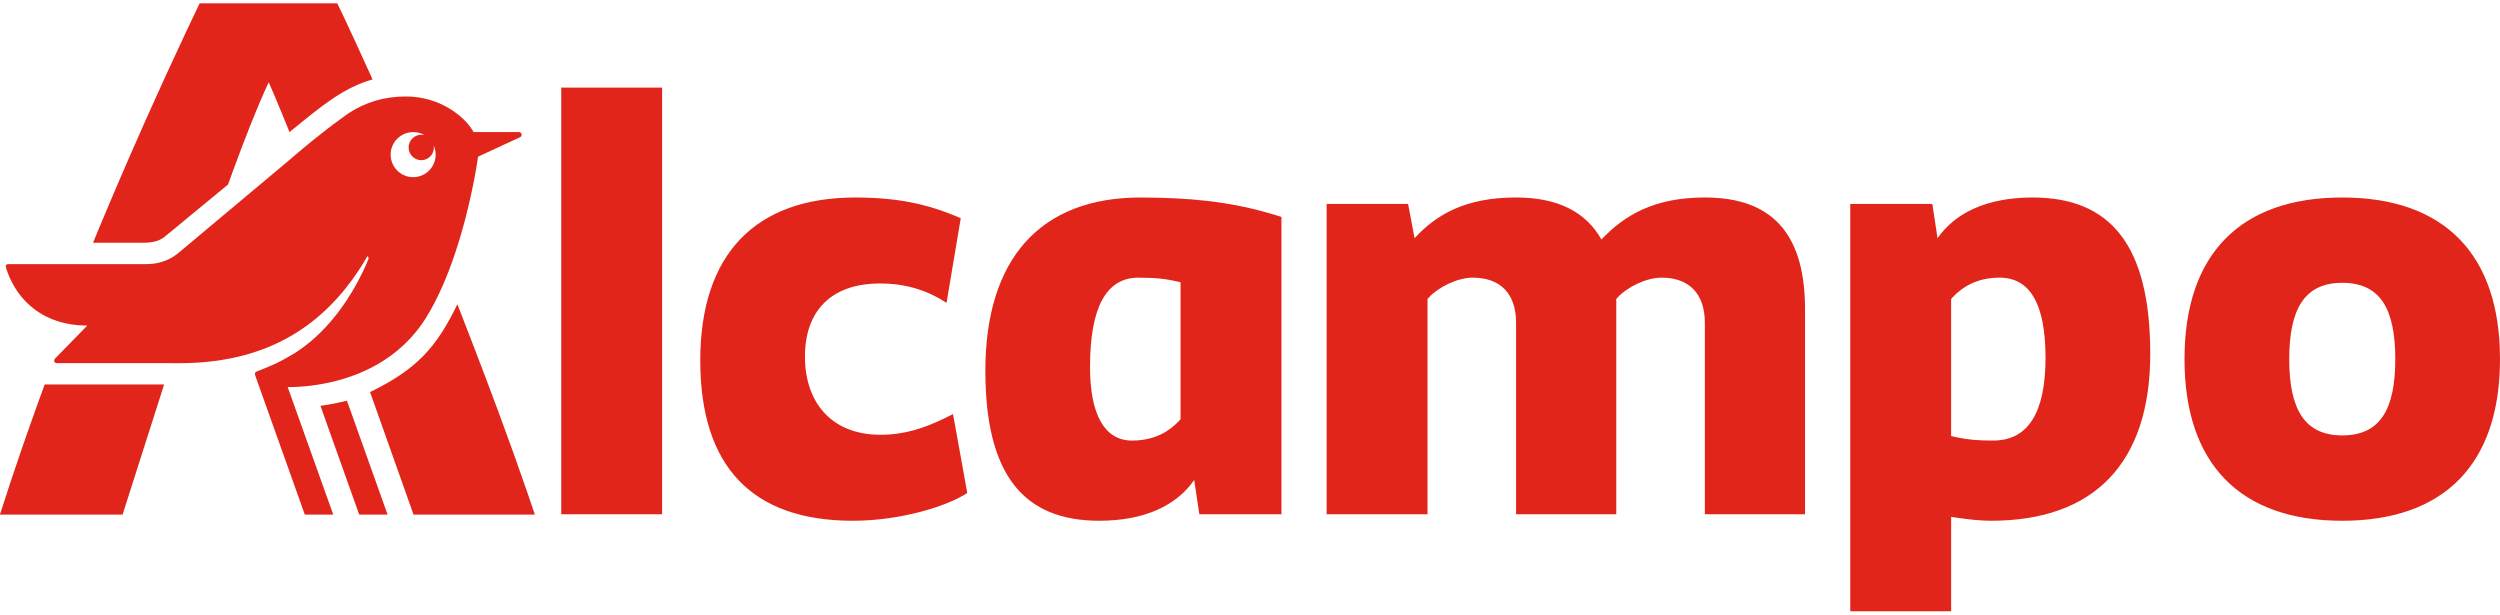
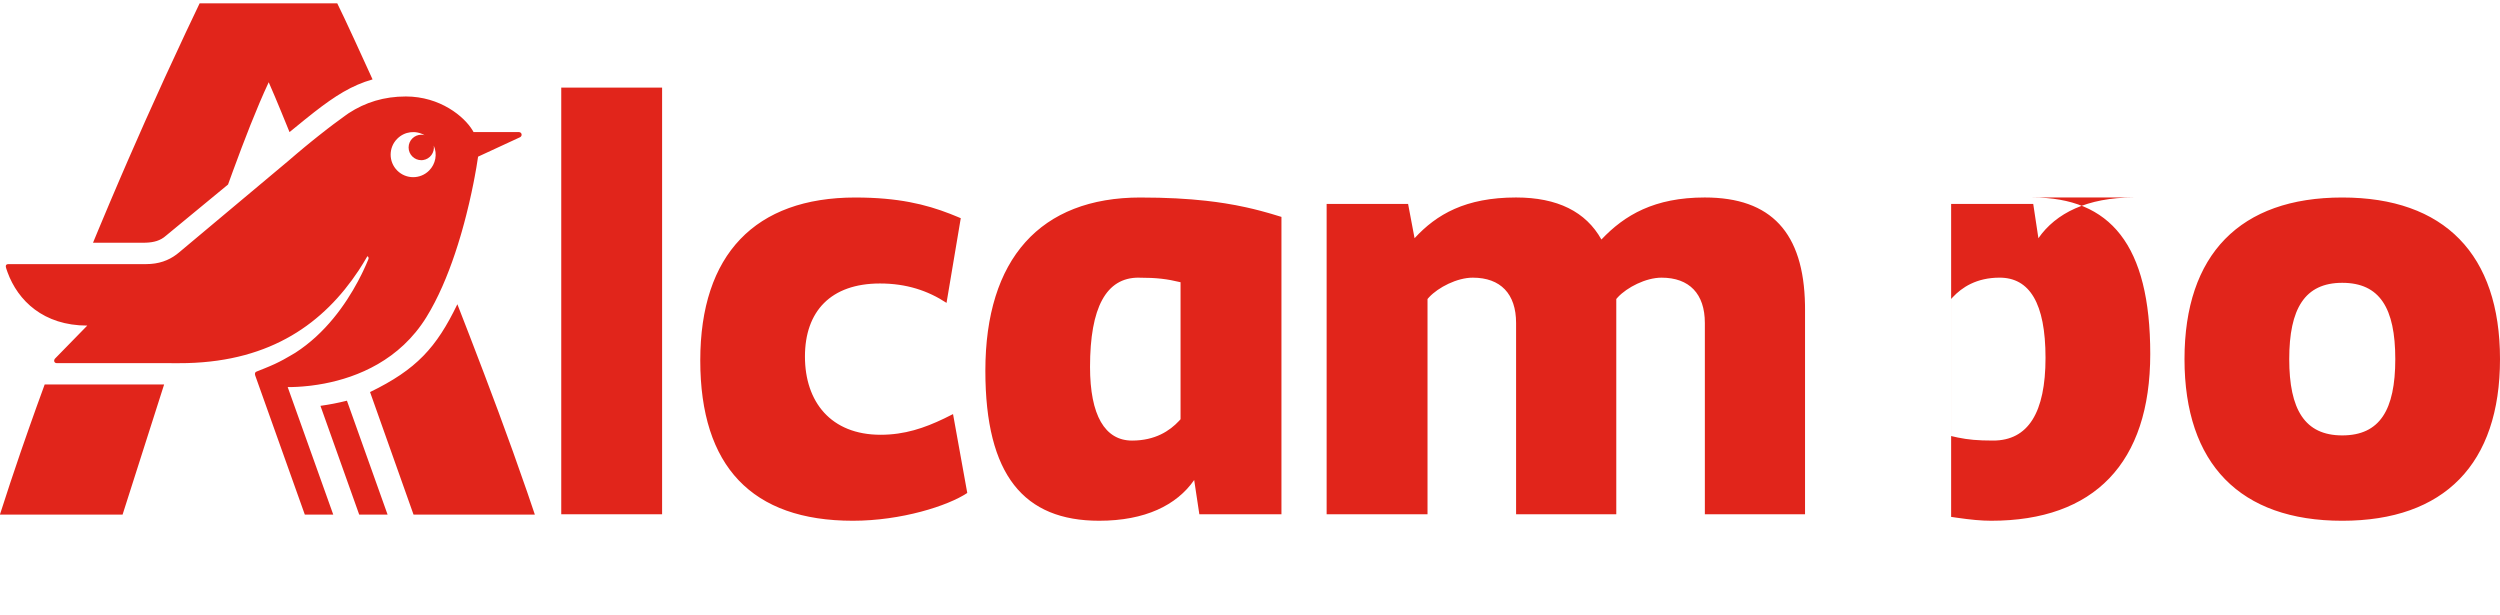
<svg xmlns="http://www.w3.org/2000/svg" id="Layer_1" version="1.1" viewBox="0 0 1500 368.73">
  <defs>
    <style> .st0 { fill: #e1251b; } </style>
  </defs>
-   <path class="st0" d="M1219.55,118.5c46.55,0,70.6,28.32,70.6,93.87s-33.74,100.08-95.43,100.08c-5.86,0-12.33-.61-20.78-1.84l-3.26-.48v56.63h-60.52V122.38h49.26l3.1,20.56c10.48-15.13,29.48-24.44,57.02-24.44M1405.34,118.5c61.29,0,94.66,34.14,94.66,96.98s-33.37,96.98-94.66,96.98-94.64-34.13-94.64-96.98,33.37-96.97,94.64-96.98M684.29,118.51c15.5,0,28.34.73,39.37,1.96l5.84.72,5.51.81c4.47.71,8.61,1.5,12.53,2.37l4.59,1.06c1.5.36,2.96.74,4.4,1.12l4.24,1.17,2.06.59,6.04,1.83v178.43h-49.26l-3.1-20.56c-10.49,15.13-29.49,24.44-57.02,24.44-45,0-68.27-27.16-68.27-90,0-67.1,32.97-103.95,93.09-103.95M513.23,118.51c25.64,0,42.18,4.1,56.77,9.76l4.33,1.75,2.13.9-8.54,50.81c-11.24-7.37-24.05-11.64-39.94-11.64-29.49,0-45.01,16.68-45.01,43.83s15.52,46.94,45.4,46.94c14.45,0,26.29-4.08,38.03-9.71l5.42-2.7,8.54,47.33c-11.65,7.75-39.58,16.67-68.67,16.67-60.51,0-91.53-32.58-91.53-96.2s32.97-97.75,93.08-97.75h0ZM26.8,230.69h71.67l-24.92,78.06H-.05c4.19-13.1,8.32-25.51,12.37-37.3l4.83-13.88,4.74-13.34,4.92-13.54ZM208.16,240.41l24.39,68.35h-17.03l-23.25-65.26c5.35-.74,10.66-1.77,15.9-3.09M274.42,182.54l7.5,19.33c11.35,29.44,23.14,60.69,34.43,93.46l4.56,13.43h-72.79l-26.09-73.52c27.86-13.54,39.79-26.64,52.4-52.71h0ZM243.41,57.88c20.75,0,35.15,12.09,40.09,20.27l.62,1.09h27.1c1.71,0,2.23,1.76,1.29,2.74l-.49.36-25.17,11.65-1.02,6.45-1.06,5.85-.67,3.49-1.21,5.84-1.45,6.48-1.71,7-1.28,4.9-1.4,5.05-.75,2.57-1.59,5.21-1.71,5.27c-4.44,13.23-10.1,26.76-17.17,38.2-15.96,25.81-41.27,36-61.21,39.82l-3.92.68-3.74.53-1.8.21-3.44.33-3.2.22-2.95.12-2.95.04,27.33,76.51h-17.06l-29.77-83.51c-.38-1.16-.09-1.98.8-2.31l4.34-1.73,3.57-1.48,3.01-1.33,2.65-1.29,2.53-1.32,4.01-2.28,3.15-1.85c18.11-11.64,30.21-29.08,37.54-42.78l2.16-4.19.97-1.99,1.7-3.69,1.4-3.28c.4-.75.27-1.64-.51-2.02-1.64,2.88-3.4,5.71-5.2,8.48-20.9,31.58-52.35,54.36-102.94,55.65l-4.51.05H34.16c-1.71,0-1.93-1.5-1.42-2.39l.27-.34,19.36-19.81c-26.25,0-41.63-14.92-47.87-32.06l-.73-2.12-.23-.89c-.14-.76-.05-1.49.82-1.73l.75-.08h82.53c7.66,0,13.46-2.21,18.21-5.75l1.55-1.23,65.58-54.94,4.98-4.26,4.7-3.94,4.4-3.6,4.07-3.26,5.44-4.26,3.15-2.41,7.88-5.78,1.55-1.09c10.13-6.61,21.39-10.06,34.27-10.06h0ZM1022.9,118.49c39.9,0,59.32,21.22,60.1,64.38l.02,2.74v122.96h-60.11v-114.81c0-17.45-9.3-27.16-25.99-27.16-9.48,0-20.7,5.84-26.19,11.71l-.96,1.09v129.17h-60.12v-114.81c0-17.45-9.3-27.16-25.99-27.16-9.48,0-20.7,5.84-26.19,11.71l-.96,1.09v129.17h-60.53V122.37h48.88l3.88,20.56c13.19-14.35,30.64-24.44,60.9-24.44,24.83,0,41.89,8.54,51.21,25.22,13.97-14.74,31.81-25.22,62.07-25.22M397.26,52.55v256.01h-60.51V52.56h60.51ZM1199.77,166.59c-13.92,0-22.65,5.88-28.15,11.76l-.95,1.04v82.23l3.92.88c6.32,1.3,11.92,1.84,21.29,1.84,20.96,0,31.43-16.69,31.43-49.65s-9.69-48.1-27.54-48.1M683.11,166.59c-19.39,0-29.09,17.84-29.09,53.53,0,29.09,8.93,44.23,25.22,44.23,13.92,0,22.65-5.89,28.15-11.77l.94-1.04v-82.2c-8.14-1.94-13.97-2.73-25.22-2.73v-.02ZM1405.34,169.69c-22.49,0-31.8,15.52-31.8,45.78s9.31,45.77,31.8,45.77,31.83-15.14,31.83-45.78-9.32-45.77-31.83-45.77M119.79,1.98h82.55l4.21,8.75,6.23,13.38,10.76,23.53c-12.42,3.51-22.47,9.89-35.1,19.73l-5.57,4.43-9.15,7.46-5.01-12.26c-2.42-5.92-4.91-11.81-7.48-17.66-7.45,15.98-14.61,34.64-21.48,53.34l-2.92,8.03-37.21,30.68c-3.4,3.07-7.38,4.03-11.95,4.22l-2.01.04h-29.85l3.37-8.13,6.62-15.76,6.43-15.06,4.67-10.8,10.3-23.41,11.79-26.09,12.46-26.85L119.79,1.98ZM238.37,83.22c-5.29,5.26-5.31,13.8-.05,19.09.02.02.04.04.05.05,5.28,5.27,13.82,5.26,19.09-.02,3.93-3.94,5.04-9.88,2.8-14.97.62,4.16-2.24,8.05-6.41,8.67-.35.05-.7.08-1.05.08-4.22,0-7.64-3.42-7.64-7.64s3.42-7.64,7.64-7.64c.64,0,1.27.14,1.91.28-5.28-3.12-12-2.25-16.32,2.1h0Z" />
+   <path class="st0" d="M1219.55,118.5c46.55,0,70.6,28.32,70.6,93.87s-33.74,100.08-95.43,100.08c-5.86,0-12.33-.61-20.78-1.84l-3.26-.48v56.63V122.38h49.26l3.1,20.56c10.48-15.13,29.48-24.44,57.02-24.44M1405.34,118.5c61.29,0,94.66,34.14,94.66,96.98s-33.37,96.98-94.66,96.98-94.64-34.13-94.64-96.98,33.37-96.97,94.64-96.98M684.29,118.51c15.5,0,28.34.73,39.37,1.96l5.84.72,5.51.81c4.47.71,8.61,1.5,12.53,2.37l4.59,1.06c1.5.36,2.96.74,4.4,1.12l4.24,1.17,2.06.59,6.04,1.83v178.43h-49.26l-3.1-20.56c-10.49,15.13-29.49,24.44-57.02,24.44-45,0-68.27-27.16-68.27-90,0-67.1,32.97-103.95,93.09-103.95M513.23,118.51c25.64,0,42.18,4.1,56.77,9.76l4.33,1.75,2.13.9-8.54,50.81c-11.24-7.37-24.05-11.64-39.94-11.64-29.49,0-45.01,16.68-45.01,43.83s15.52,46.94,45.4,46.94c14.45,0,26.29-4.08,38.03-9.71l5.42-2.7,8.54,47.33c-11.65,7.75-39.58,16.67-68.67,16.67-60.51,0-91.53-32.58-91.53-96.2s32.97-97.75,93.08-97.75h0ZM26.8,230.69h71.67l-24.92,78.06H-.05c4.19-13.1,8.32-25.51,12.37-37.3l4.83-13.88,4.74-13.34,4.92-13.54ZM208.16,240.41l24.39,68.35h-17.03l-23.25-65.26c5.35-.74,10.66-1.77,15.9-3.09M274.42,182.54l7.5,19.33c11.35,29.44,23.14,60.69,34.43,93.46l4.56,13.43h-72.79l-26.09-73.52c27.86-13.54,39.79-26.64,52.4-52.71h0ZM243.41,57.88c20.75,0,35.15,12.09,40.09,20.27l.62,1.09h27.1c1.71,0,2.23,1.76,1.29,2.74l-.49.36-25.17,11.65-1.02,6.45-1.06,5.85-.67,3.49-1.21,5.84-1.45,6.48-1.71,7-1.28,4.9-1.4,5.05-.75,2.57-1.59,5.21-1.71,5.27c-4.44,13.23-10.1,26.76-17.17,38.2-15.96,25.81-41.27,36-61.21,39.82l-3.92.68-3.74.53-1.8.21-3.44.33-3.2.22-2.95.12-2.95.04,27.33,76.51h-17.06l-29.77-83.51c-.38-1.16-.09-1.98.8-2.31l4.34-1.73,3.57-1.48,3.01-1.33,2.65-1.29,2.53-1.32,4.01-2.28,3.15-1.85c18.11-11.64,30.21-29.08,37.54-42.78l2.16-4.19.97-1.99,1.7-3.69,1.4-3.28c.4-.75.27-1.64-.51-2.02-1.64,2.88-3.4,5.71-5.2,8.48-20.9,31.58-52.35,54.36-102.94,55.65l-4.51.05H34.16c-1.71,0-1.93-1.5-1.42-2.39l.27-.34,19.36-19.81c-26.25,0-41.63-14.92-47.87-32.06l-.73-2.12-.23-.89c-.14-.76-.05-1.49.82-1.73l.75-.08h82.53c7.66,0,13.46-2.21,18.21-5.75l1.55-1.23,65.58-54.94,4.98-4.26,4.7-3.94,4.4-3.6,4.07-3.26,5.44-4.26,3.15-2.41,7.88-5.78,1.55-1.09c10.13-6.61,21.39-10.06,34.27-10.06h0ZM1022.9,118.49c39.9,0,59.32,21.22,60.1,64.38l.02,2.74v122.96h-60.11v-114.81c0-17.45-9.3-27.16-25.99-27.16-9.48,0-20.7,5.84-26.19,11.71l-.96,1.09v129.17h-60.12v-114.81c0-17.45-9.3-27.16-25.99-27.16-9.48,0-20.7,5.84-26.19,11.71l-.96,1.09v129.17h-60.53V122.37h48.88l3.88,20.56c13.19-14.35,30.64-24.44,60.9-24.44,24.83,0,41.89,8.54,51.21,25.22,13.97-14.74,31.81-25.22,62.07-25.22M397.26,52.55v256.01h-60.51V52.56h60.51ZM1199.77,166.59c-13.92,0-22.65,5.88-28.15,11.76l-.95,1.04v82.23l3.92.88c6.32,1.3,11.92,1.84,21.29,1.84,20.96,0,31.43-16.69,31.43-49.65s-9.69-48.1-27.54-48.1M683.11,166.59c-19.39,0-29.09,17.84-29.09,53.53,0,29.09,8.93,44.23,25.22,44.23,13.92,0,22.65-5.89,28.15-11.77l.94-1.04v-82.2c-8.14-1.94-13.97-2.73-25.22-2.73v-.02ZM1405.34,169.69c-22.49,0-31.8,15.52-31.8,45.78s9.31,45.77,31.8,45.77,31.83-15.14,31.83-45.78-9.32-45.77-31.83-45.77M119.79,1.98h82.55l4.21,8.75,6.23,13.38,10.76,23.53c-12.42,3.51-22.47,9.89-35.1,19.73l-5.57,4.43-9.15,7.46-5.01-12.26c-2.42-5.92-4.91-11.81-7.48-17.66-7.45,15.98-14.61,34.64-21.48,53.34l-2.92,8.03-37.21,30.68c-3.4,3.07-7.38,4.03-11.95,4.22l-2.01.04h-29.85l3.37-8.13,6.62-15.76,6.43-15.06,4.67-10.8,10.3-23.41,11.79-26.09,12.46-26.85L119.79,1.98ZM238.37,83.22c-5.29,5.26-5.31,13.8-.05,19.09.02.02.04.04.05.05,5.28,5.27,13.82,5.26,19.09-.02,3.93-3.94,5.04-9.88,2.8-14.97.62,4.16-2.24,8.05-6.41,8.67-.35.05-.7.08-1.05.08-4.22,0-7.64-3.42-7.64-7.64s3.42-7.64,7.64-7.64c.64,0,1.27.14,1.91.28-5.28-3.12-12-2.25-16.32,2.1h0Z" />
</svg>